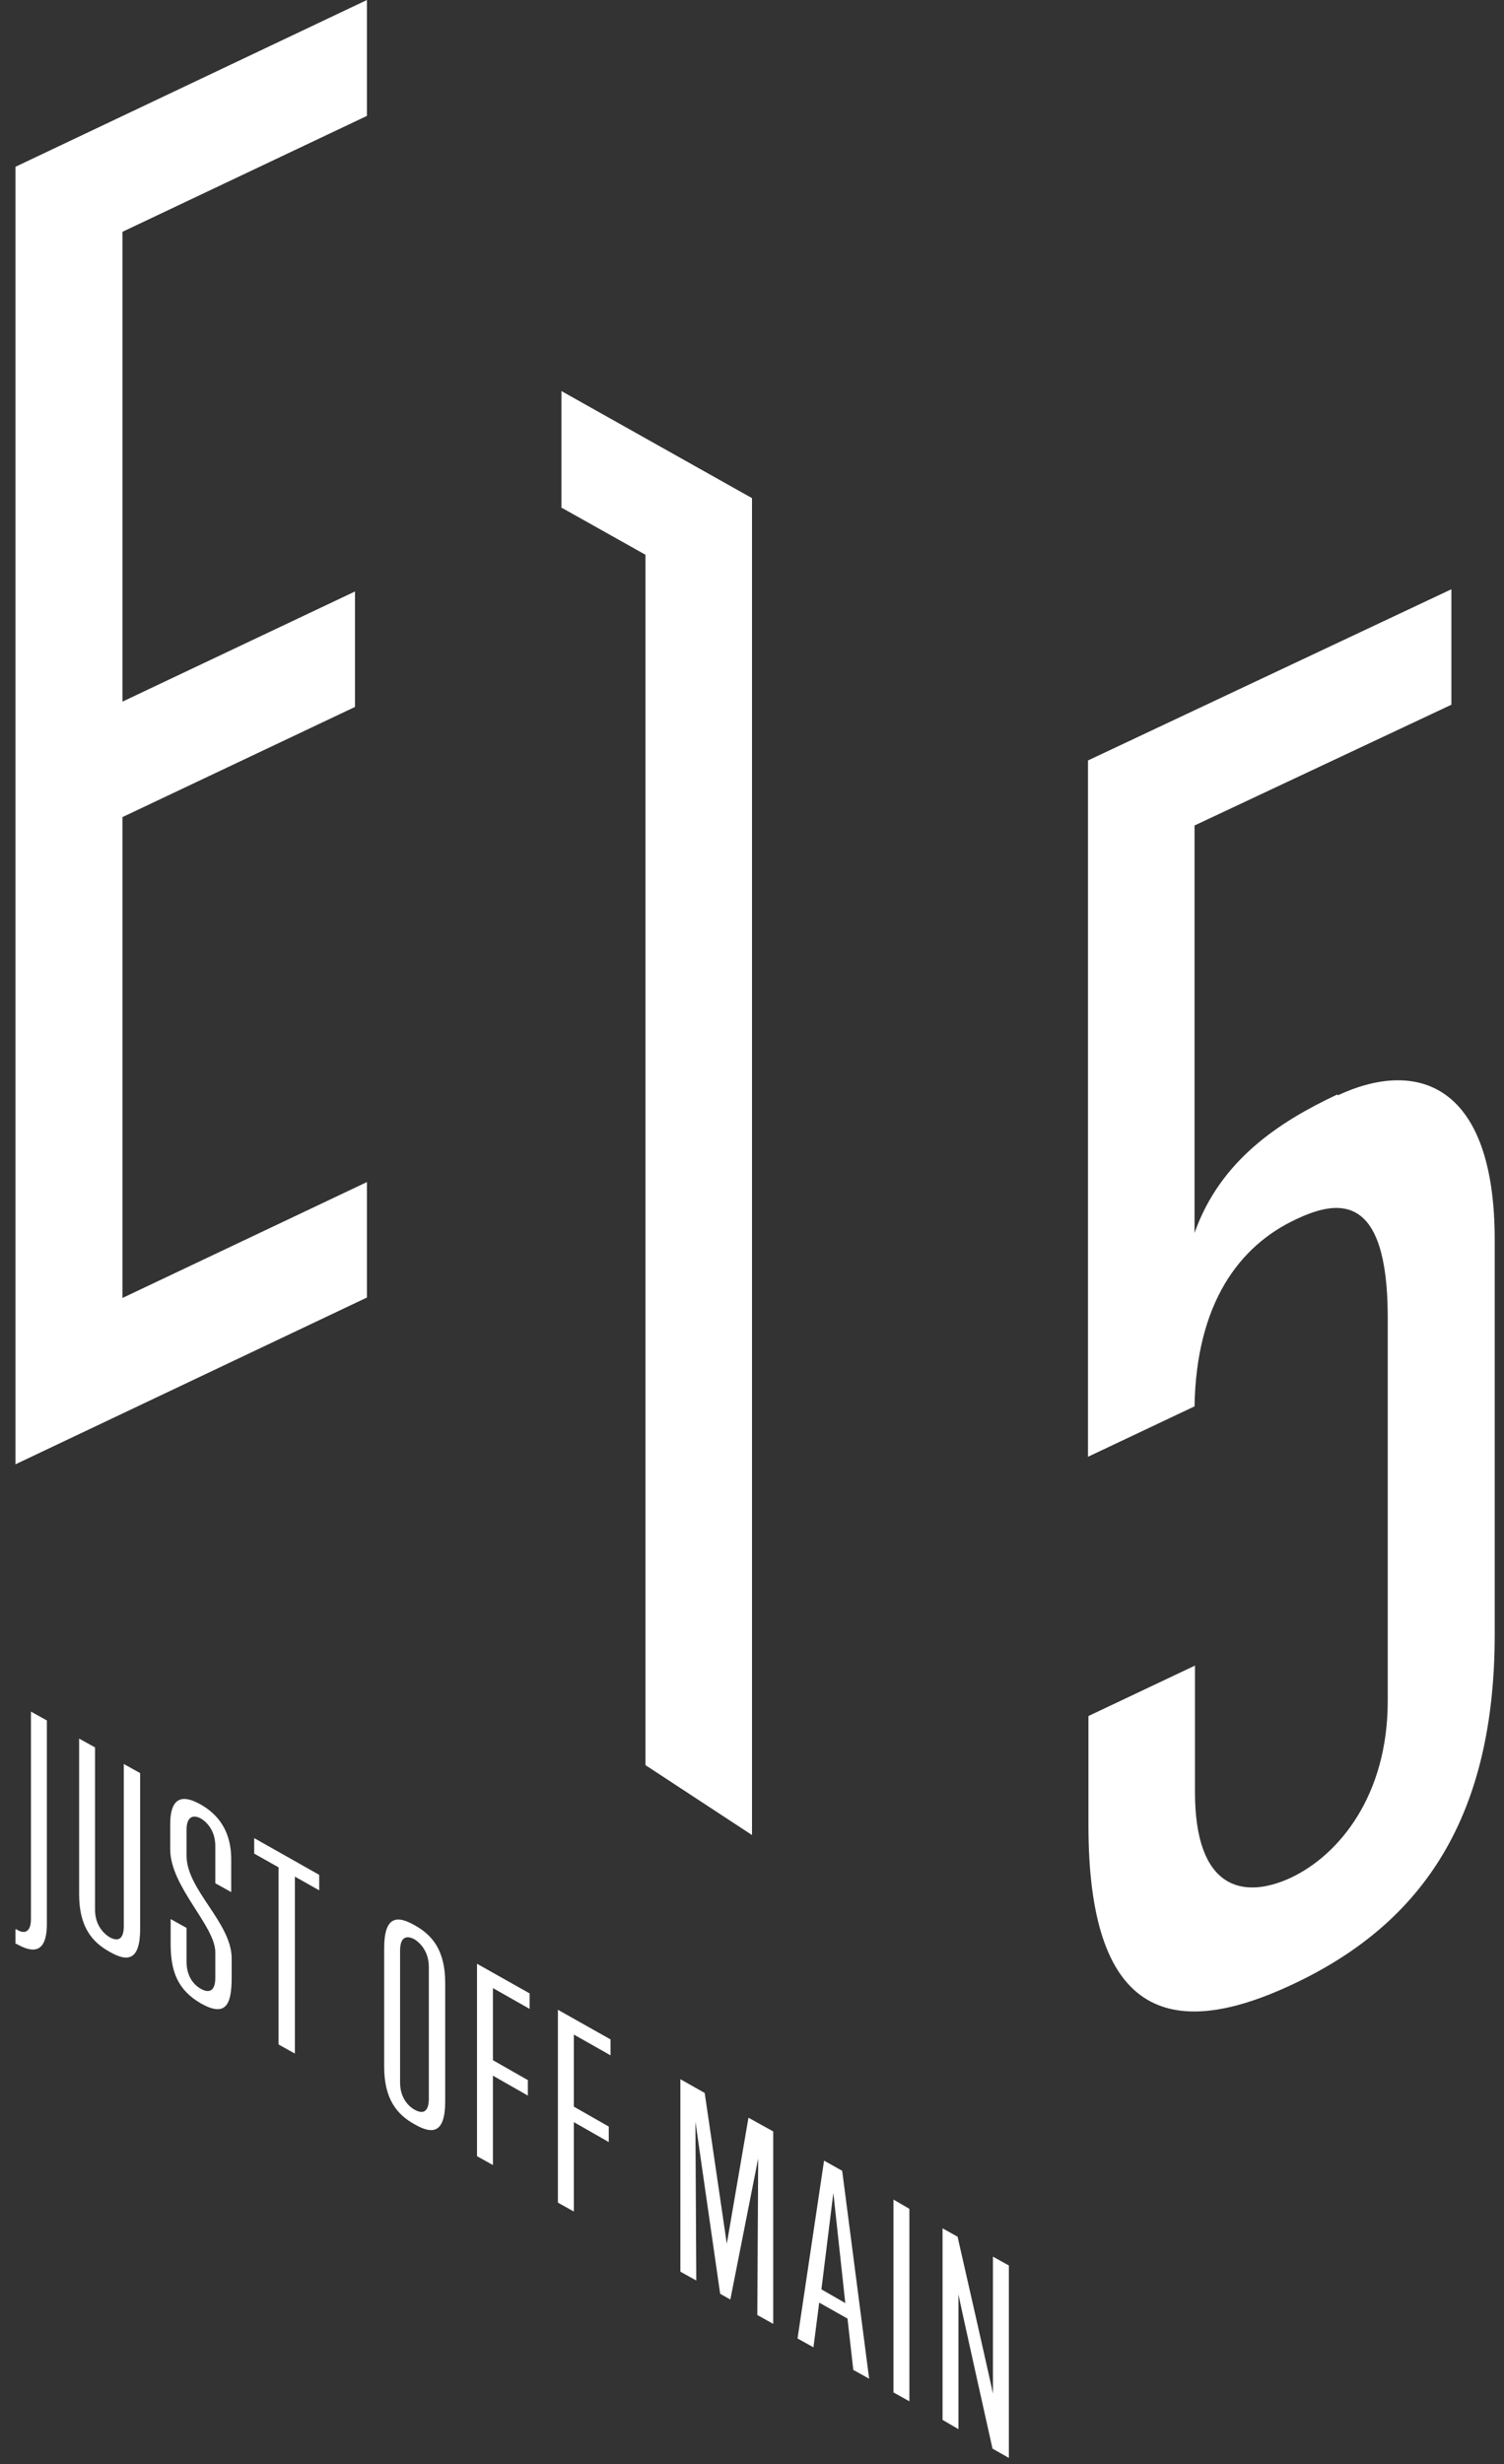
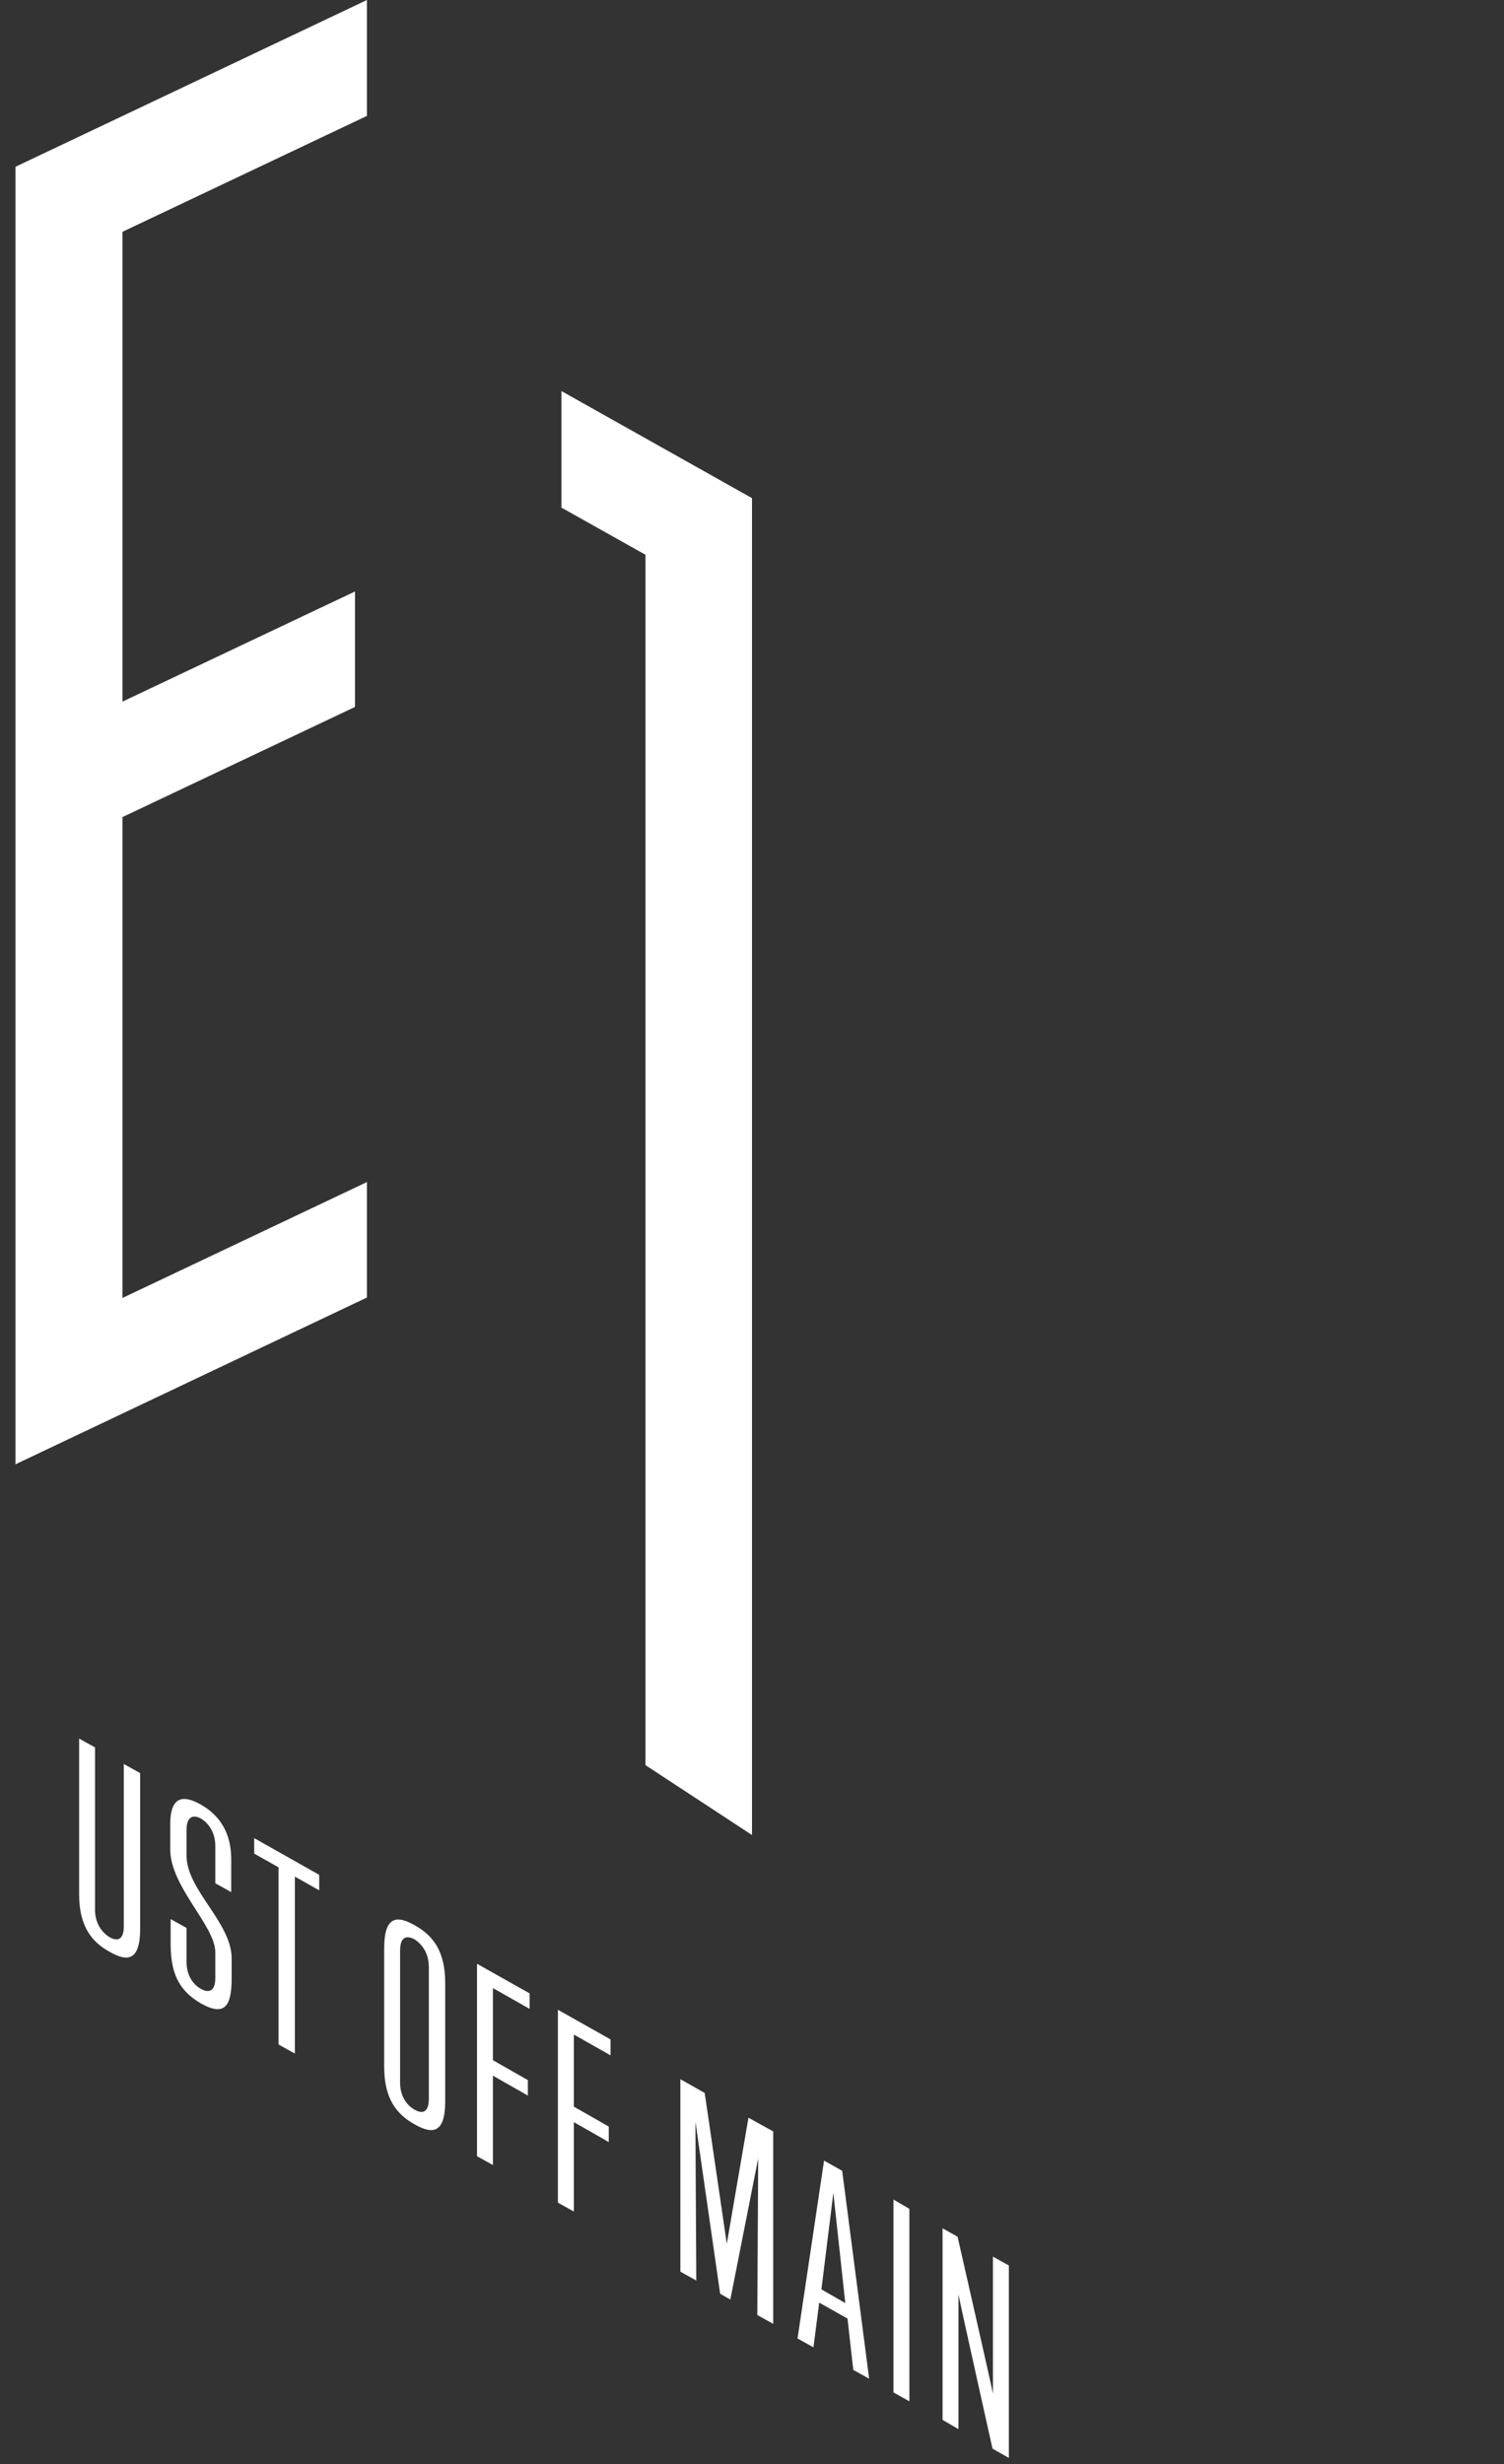
<svg xmlns="http://www.w3.org/2000/svg" viewBox="0 0 340.2 557" version="1.1">
  <rect x="0" y="0" width="340.2" height="557" fill="#333333" stroke="none" />
  <defs>
    <style>
      .cls-1 {
        fill: #fff;
      }
    </style>
  </defs>
  <g>
    <g id="Layer_1">
      <g>
        <g>
-           <path d="M3.5,439.3v-3.2h.2c1.6,1.1,3.3.9,3.3-2.3v-46.9l3.6,2v46c0,7.7-4.2,6-6.9,4.5h-.2c0-.1,0-.1,0-.1Z" class="cls-1" />
          <path d="M28.1,398.8l3.6,2v35.2c0,7.3-2.9,7.5-6.9,5.2-4-2.2-6.9-5.7-6.9-13v-35.2l3.6,2v36.7c0,3,1.5,5.1,3.3,6.2,1.8,1,3.2.6,3.2-2.5v-36.7h0Z" class="cls-1" />
          <path d="M48.7,441.3c0-6-10.2-14.8-10.2-23.3v-5.6c0-7.6,4.2-6,6.9-4.5,2.6,1.5,6.9,4.7,6.9,12.4v7.4l-3.6-2v-8.4c0-3.2-1.6-5.2-3.2-6.2-1.6-.9-3.3-.7-3.3,2.5v5.9c0,7.7,10.2,15.1,10.2,23.2v4.4c0,6.3-1.5,8.8-6.9,5.8-5.4-3.1-6.9-7.4-6.9-13.5v-5.6l3.6,2v7.7c0,3.2,1.6,5.2,3.3,6.1,1.6.9,3.2.7,3.2-2.5v-5.9h0Z" class="cls-1" />
          <path d="M63,462.1v-40l-5.5-3.1v-3.5l14.7,8.3v3.5l-5.5-3.1v40l-3.6-2Z" class="cls-1" />
          <path d="M86.9,440.4c0-7.3,2.9-7.5,6.9-5.2,4,2.2,6.9,5.7,6.9,13v26.8c0,7.3-2.9,7.5-6.9,5.2-4-2.2-6.9-5.7-6.9-13v-26.8ZM97,444.6c0-3-1.5-5.1-3.2-6.2-1.8-1-3.3-.6-3.3,2.5v29.9c0,3,1.5,5.1,3.3,6.1,1.8,1,3.2.6,3.2-2.5v-29.9h0Z" class="cls-1" />
          <path d="M107.9,487.4v-43.5l11.9,6.7v3.5l-8.3-4.7v16.3l7.9,4.5v3.5l-7.9-4.5v20.2l-3.6-2Z" class="cls-1" />
          <path d="M126.2,497.8v-43.5l11.9,6.7v3.6l-8.3-4.7v16.3l7.9,4.5v3.5l-7.9-4.5v20.2l-3.6-2Z" class="cls-1" />
          <path d="M171.3,523.3l.2-35.4-6.3,31.9-2.3-1.3-5.6-38.9.2,35.9-3.6-2v-43.5l5.5,3.1,5,34.1,4.9-28.5,5.6,3.1v43.5l-3.6-2Z" class="cls-1" />
          <path d="M193,535.6l-1.3-11.5-6.4-3.6-1.3,10.1-3.6-2,6-40.2,4.1,2.3,6.1,47-3.6-2h0ZM188.5,495.7l-2.7,21.8,5.4,3.1-2.7-24.9Z" class="cls-1" />
          <path d="M202.1,540.7v-43.5l3.6,2.1v43.5l-3.6-2Z" class="cls-1" />
          <path d="M213.2,547l3.6,2.1v-30.5c-.1,0,7.7,34.9,7.7,34.9l3.7,2.1v-43.5l-3.6-2v31c.1,0-8-35.5-8-35.5l-3.4-1.9v43.5Z" class="cls-1" />
        </g>
        <path d="M3.5,331l79.5-37.7v-26.1l-55.3,26.2v-108.7l52.6-24.9v-26.1l-52.6,24.9V52.4l55.3-26.2V0L3.5,37.7v293.3Z" class="cls-1" />
-         <path d="M302.5,247.4c-13.2,6.2-26.5,14.9-32.3,31.3v-92.1l58.1-27.3v-26.1l-82.2,38.7v157.4l24.1-11.4c.4-23.3,10.1-36.3,23-42.3,9.7-4.6,20.7-5.9,20.7,22.2v86.7c0,21.3-10.9,34.7-21.8,39.9-10.9,5.1-21.8,2.7-21.8-19.3v-28.6l-24.1,11.4v24.7c0,42.5,17.9,49.3,46.3,35.9,29.6-13.9,45.6-38.1,45.6-79.1v-89.1c0-35.3-17.5-41.1-35.5-32.7h0Z" class="cls-1" />
        <path d="M127.1,114.8l18.9,10.6v273.6l24.1,15.8V112.6l-43.1-24.2v26.5Z" class="cls-1" />
      </g>
    </g>
  </g>
</svg>